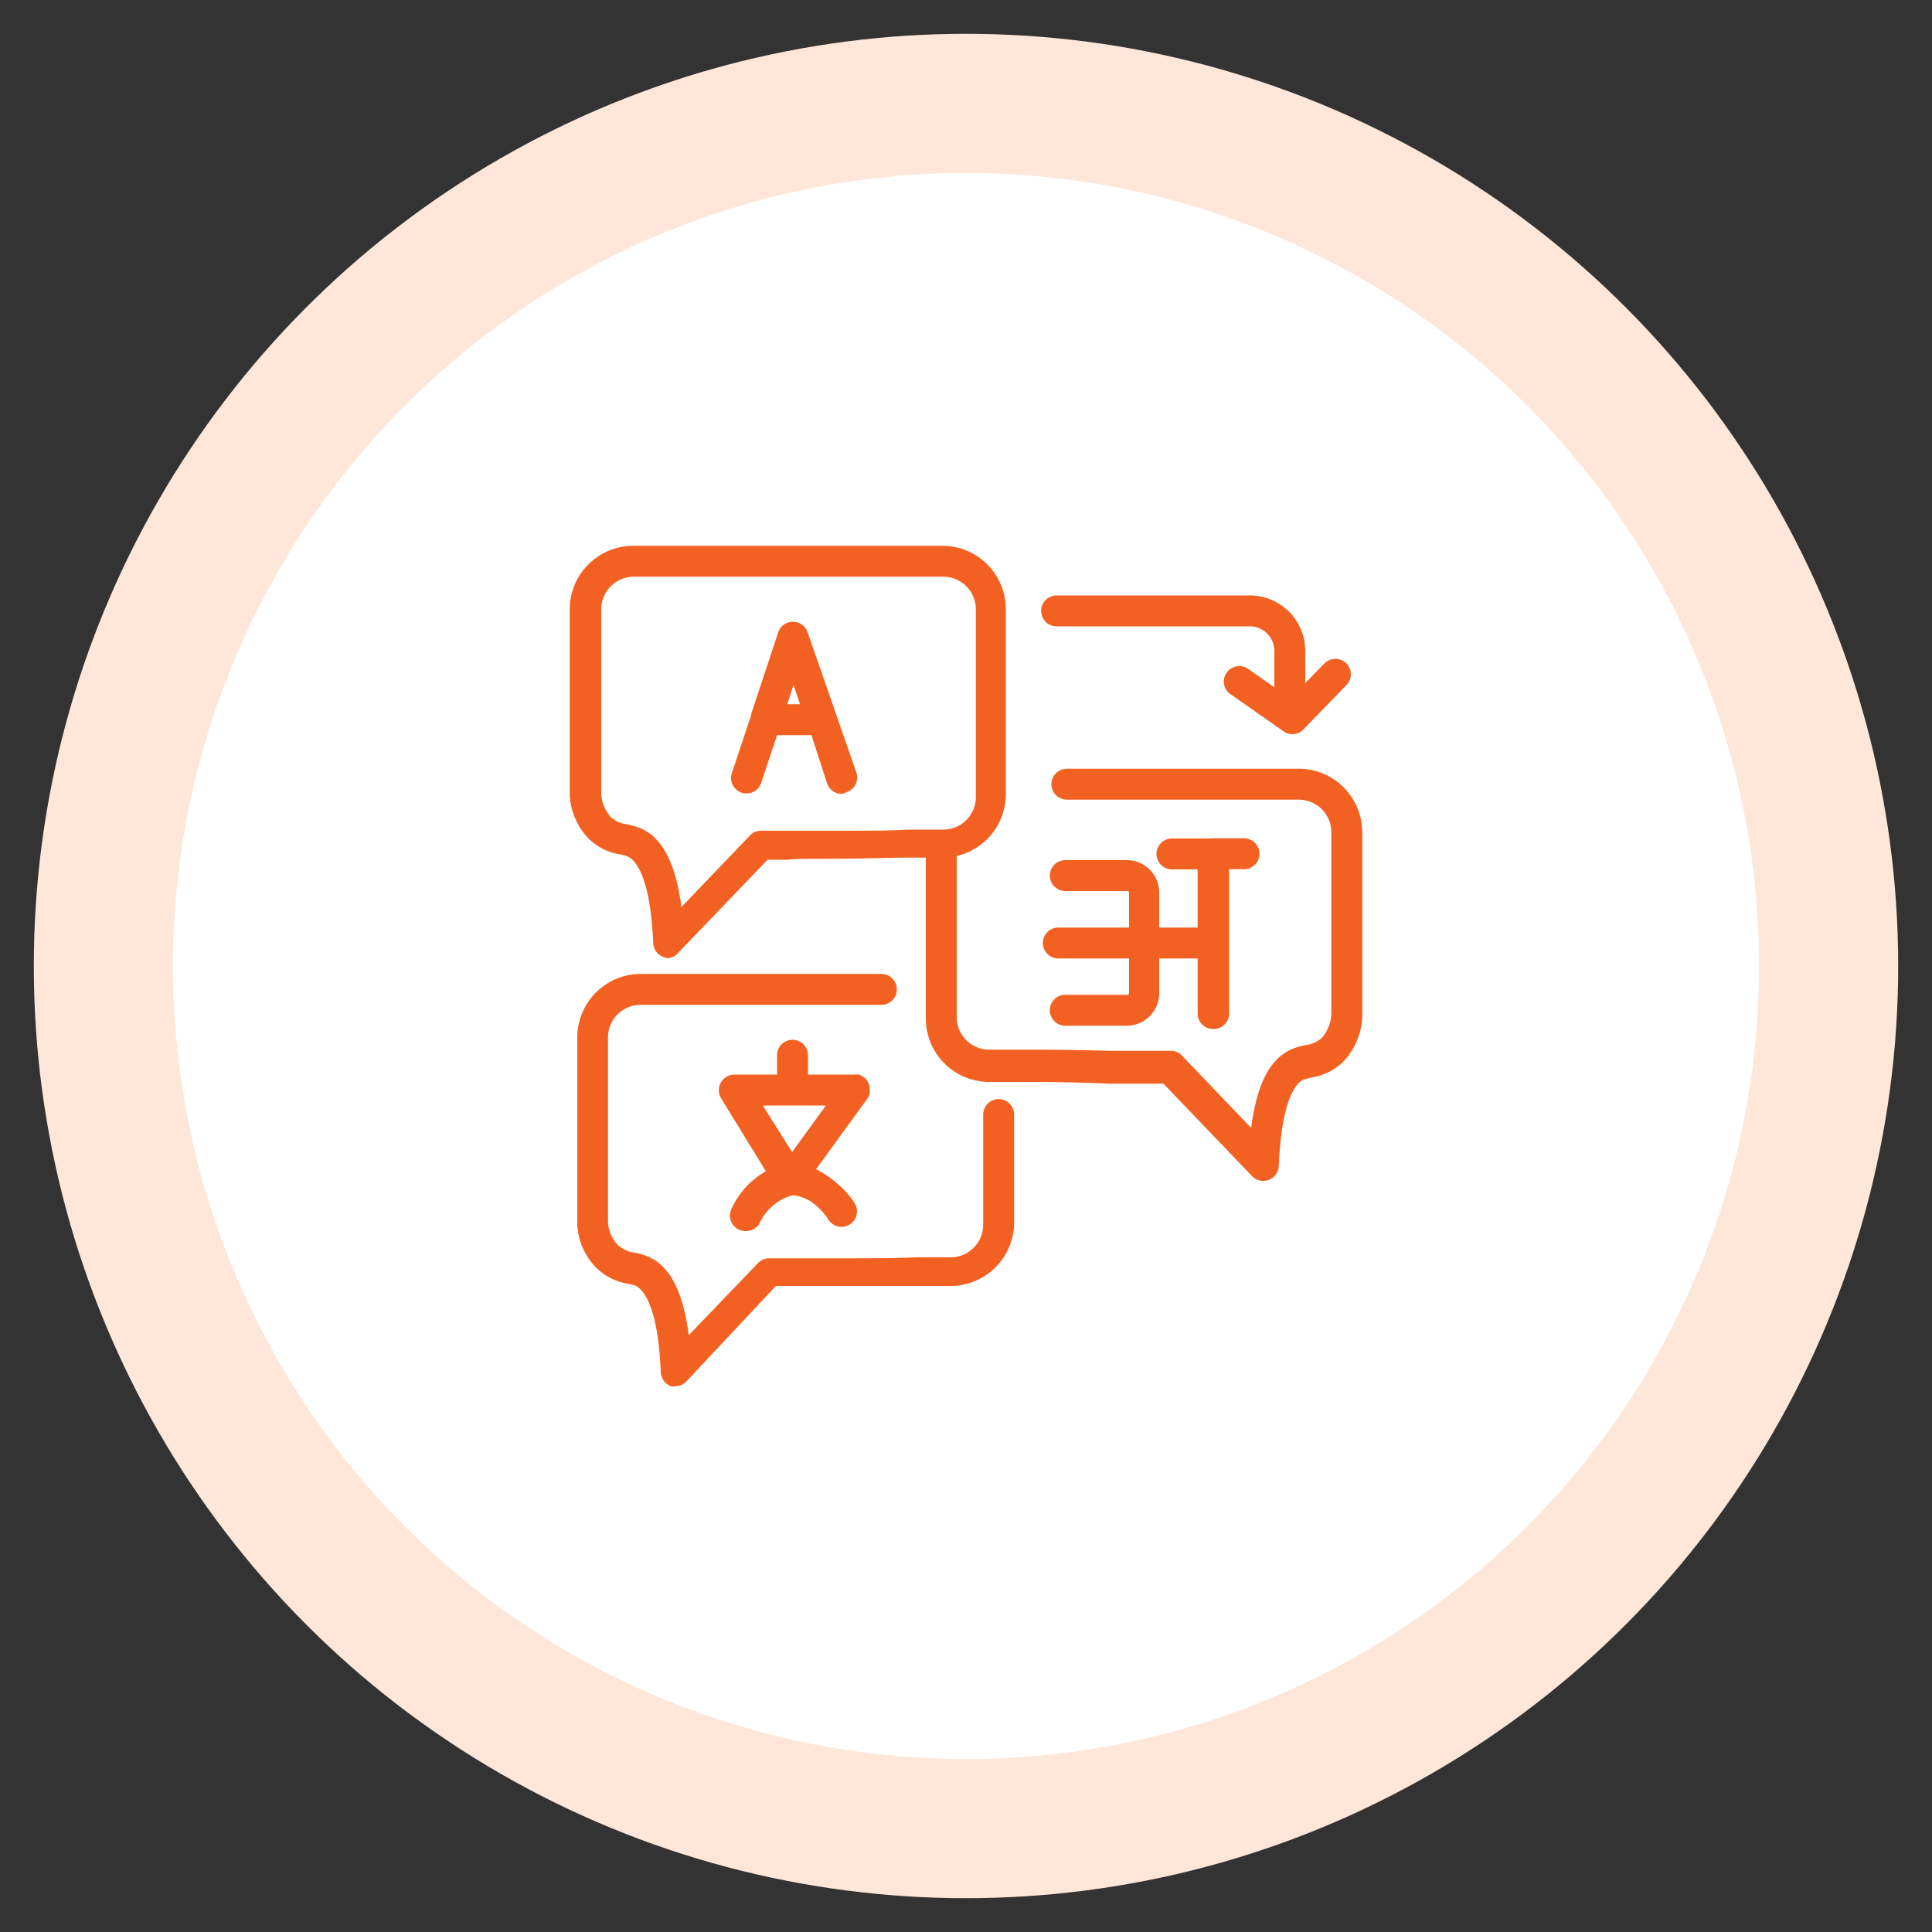
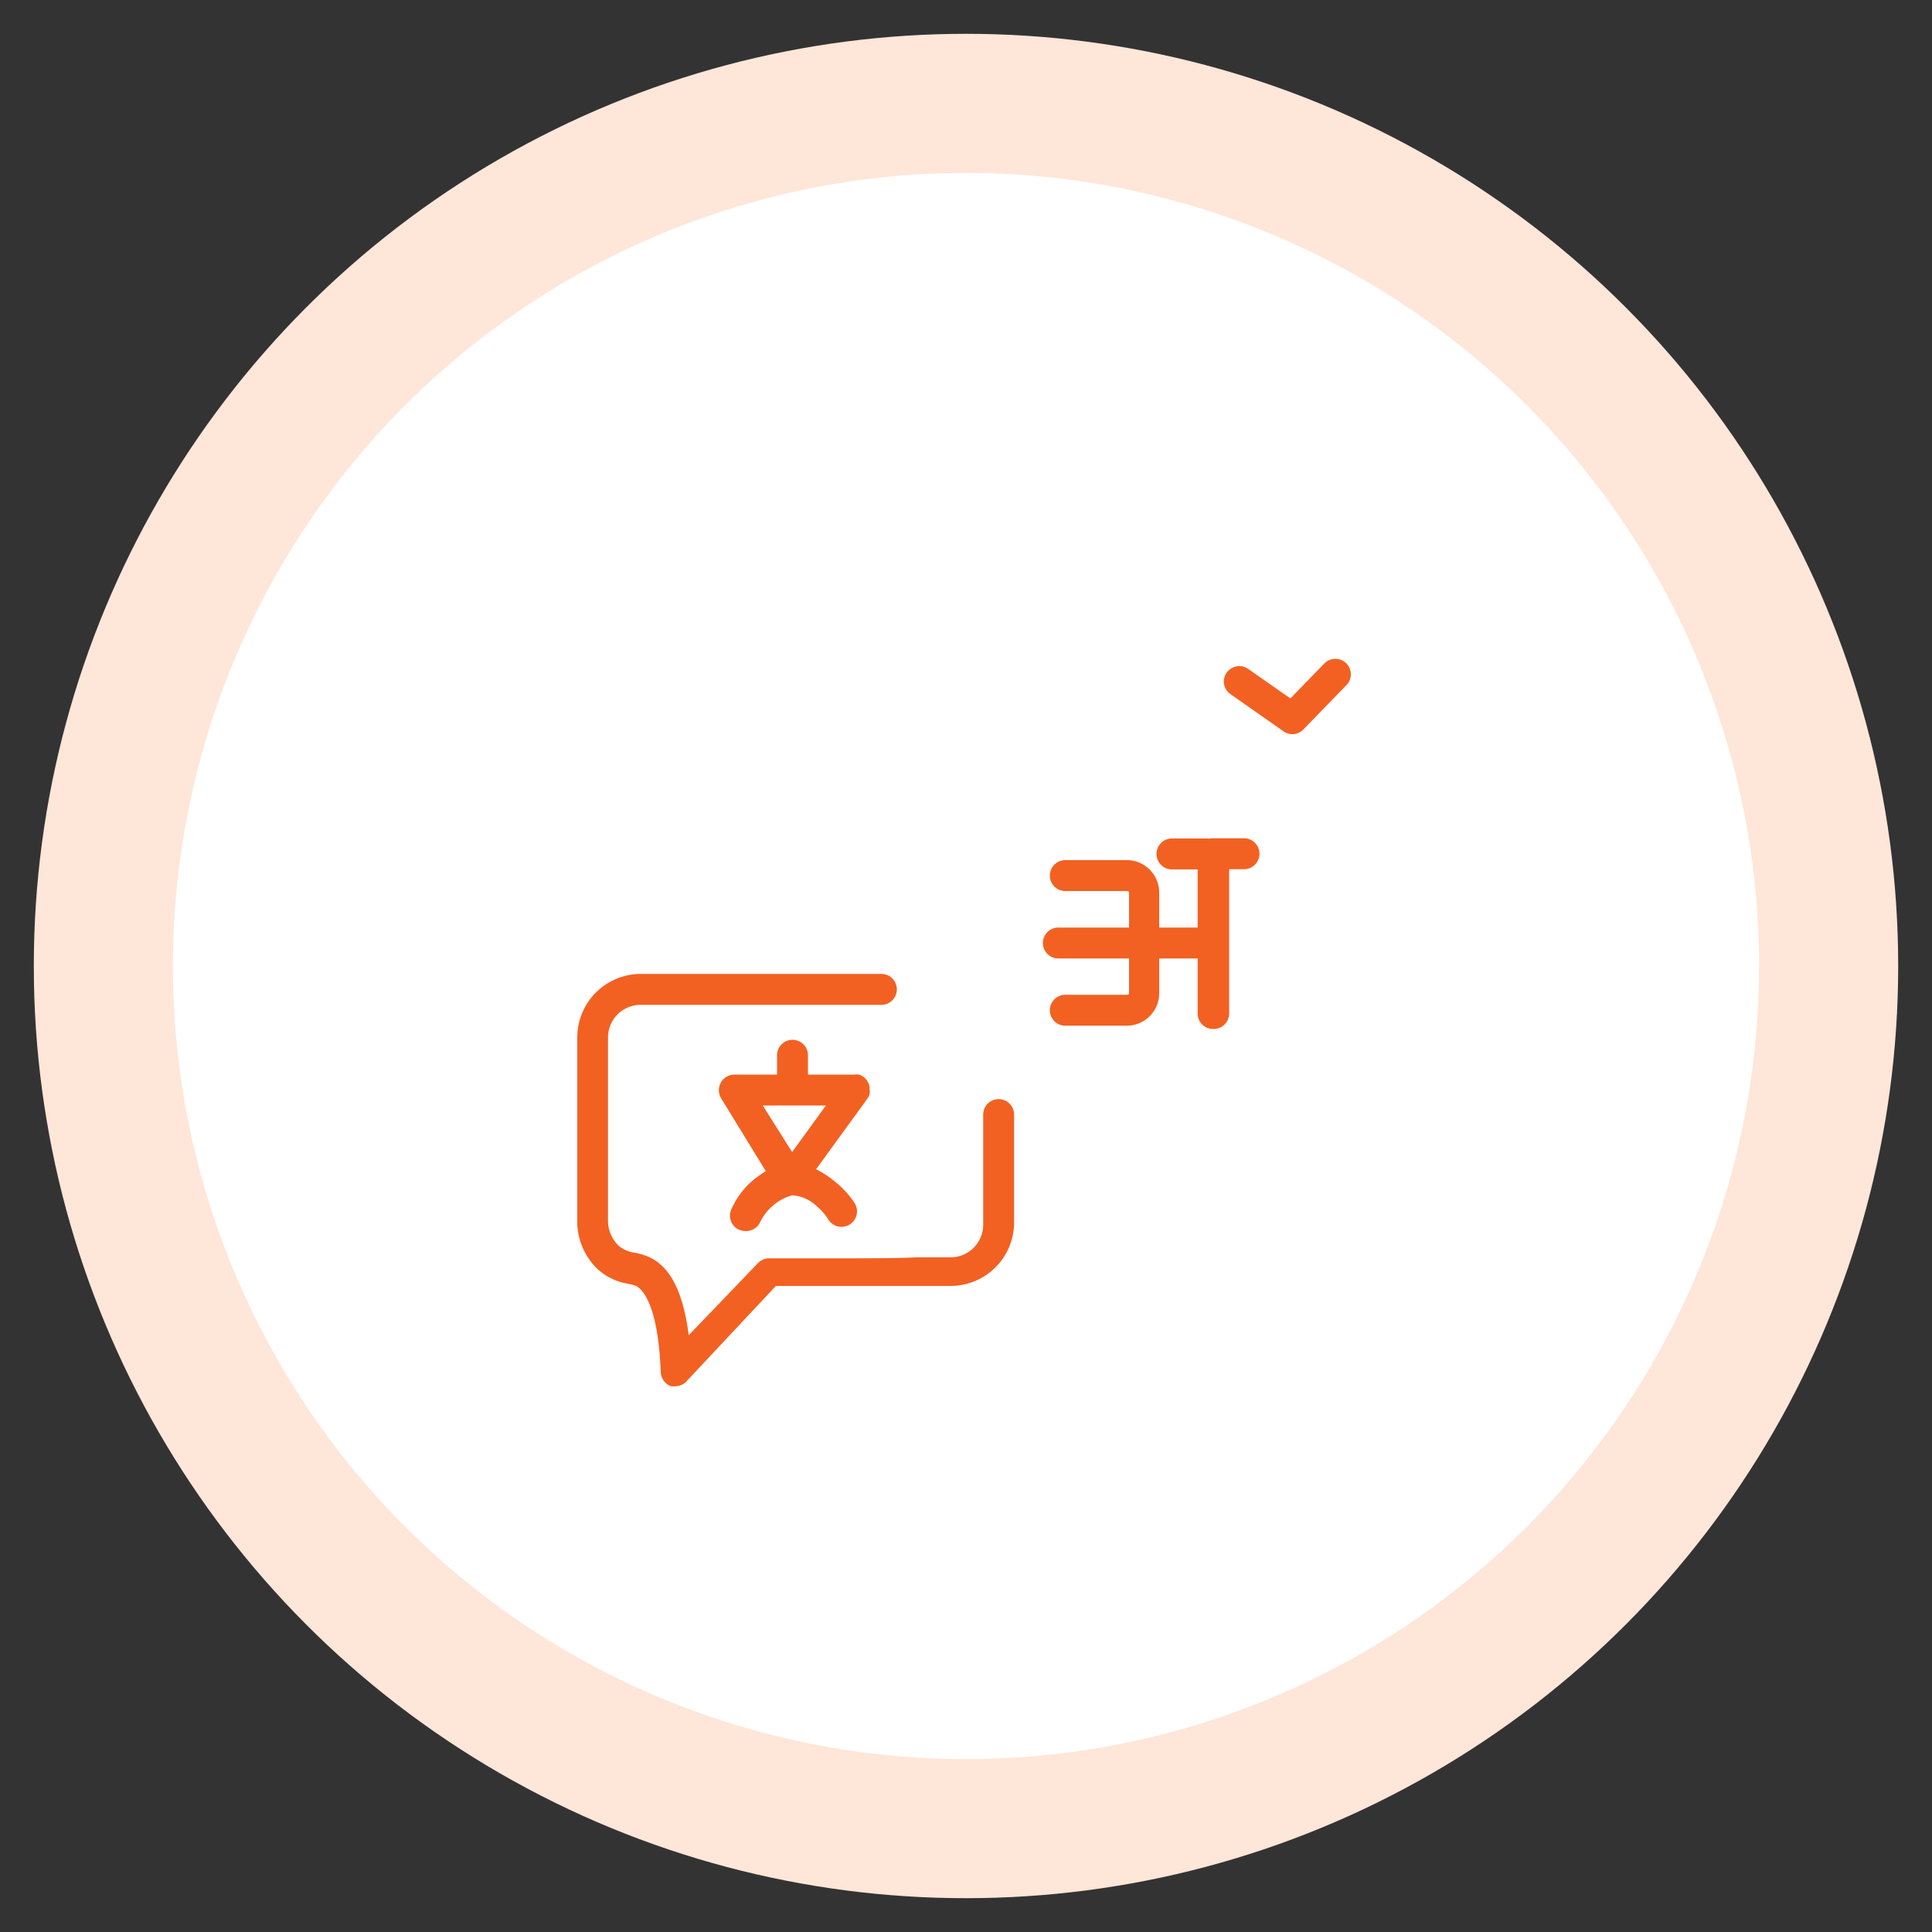
<svg xmlns="http://www.w3.org/2000/svg" id="Layer_1" data-name="Layer 1" viewBox="0 0 100 100">
  <rect x="0" y="0" width="100" height="100" fill="#333333" stroke="none" />
  <defs>
    <style>.cls-1{fill:#fee6d9;}.cls-2{fill:#fff;}.cls-3{fill:#f26122;}</style>
  </defs>
  <circle class="cls-1" cx="50" cy="50" r="48.25" />
  <circle class="cls-2" cx="50" cy="50" r="41.05" />
  <path class="cls-3" d="M58.36,53.09H55.14a.8.8,0,0,1,0-1.6h3.22a.08.08,0,0,0,.08-.07V46.2a.09.09,0,0,0-.08-.08H55.14a.8.8,0,0,1,0-1.6h3.22A1.68,1.68,0,0,1,60,46.2v5.22A1.68,1.68,0,0,1,58.36,53.09Z" />
  <path class="cls-3" d="M62.47,49.61H54.78a.8.8,0,1,1,0-1.6H62V45H60.66a.8.8,0,0,1,0-1.6h1.81a1.12,1.12,0,0,1,1.12,1.12v4A1.12,1.12,0,0,1,62.47,49.61Zm0-4.62h0Z" />
  <path class="cls-3" d="M62.79,53.26a.8.8,0,0,1-.8-.8V44.19a.8.8,0,0,1,.81-.8l1.59,0a.8.8,0,0,1,0,1.6h0l-.77,0v7.46A.8.8,0,0,1,62.79,53.26Z" />
  <path class="cls-3" d="M38.58,63.72a.89.89,0,0,1-.35-.08.8.8,0,0,1-.37-1.06,4.22,4.22,0,0,1,1-1.39,5.29,5.29,0,0,1,.78-.57l-2.32-3.78a.81.81,0,0,1,.69-1.22h2.21v-1a.8.8,0,0,1,1.6,0v1h2.39a1.09,1.09,0,0,1,.25,0,.94.94,0,0,1,.26.14.75.75,0,0,1,.21.26.65.65,0,0,1,.08.31v.05a.73.73,0,0,1,0,.25h0a.7.7,0,0,1-.11.23l-2.66,3.66a5.05,5.05,0,0,1,1,.66,4.65,4.65,0,0,1,1,1.1.8.8,0,0,1-.26,1.1.8.8,0,0,1-1.1-.25,3,3,0,0,0-.62-.71A2,2,0,0,0,41,61.87h0a2.53,2.53,0,0,0-1,.54,2.57,2.57,0,0,0-.66.86A.81.81,0,0,1,38.58,63.72Zm.9-6.5L41,59.63l1.75-2.41Z" />
-   <path class="cls-3" d="M43.57,41.09a.8.8,0,0,1-.76-.54L42,38.05H40.22l-.82,2.47a.8.8,0,0,1-1.52-.5l1-3a.14.14,0,0,1,0-.06l1.4-4.23a.8.8,0,0,1,.76-.55h0a.81.81,0,0,1,.76.54L44.33,40a.8.8,0,0,1-.5,1A.78.78,0,0,1,43.57,41.09Zm-2.82-4.64h.66l-.34-1Z" />
-   <path class="cls-3" d="M34.61,49.59a.71.71,0,0,1-.28-.06.8.8,0,0,1-.52-.71c-.15-3.63-1-4.34-1.3-4.48a2.38,2.38,0,0,0-.38-.11,3,3,0,0,1-1.64-.8,3.51,3.51,0,0,1-1-2.25V31.54a3.29,3.29,0,0,1,3.29-3.29h16a3.28,3.28,0,0,1,3.28,3.29v9.57a3.28,3.28,0,0,1-3.28,3.28c-.62,0-1.15,0-1.81,0-1,0-2.22.06-4.42.06-.76,0-1.38,0-1.76.05l-1.06,0-4.59,4.78A.79.79,0,0,1,34.61,49.59Zm-1.8-19.74a1.69,1.69,0,0,0-1.69,1.69v9.57a2,2,0,0,0,.5,1.19,1.52,1.52,0,0,0,.86.37,5.79,5.79,0,0,1,.63.18c1.15.47,1.86,1.79,2.16,4.1l3.58-3.74A.76.76,0,0,1,39.4,43l1.38,0c.38,0,1,0,1.81,0,2.18,0,3.43,0,4.4-.06.67,0,1.21,0,1.84,0a1.68,1.68,0,0,0,1.68-1.68V31.54a1.69,1.69,0,0,0-1.68-1.69Z" />
  <path class="cls-3" d="M35,71.75a.92.92,0,0,1-.28,0,.83.83,0,0,1-.52-.72c-.14-3.63-1-4.34-1.3-4.48a2.36,2.36,0,0,0-.38-.1,3.09,3.09,0,0,1-1.64-.81,3.45,3.45,0,0,1-1-2.25V53.7a3.29,3.29,0,0,1,3.28-3.29H45.62a.8.8,0,0,1,0,1.6H33.15a1.69,1.69,0,0,0-1.68,1.69v9.57A1.85,1.85,0,0,0,32,64.46a1.6,1.6,0,0,0,.86.38,3.86,3.86,0,0,1,.63.18c1.16.46,1.86,1.78,2.16,4.09l3.58-3.73a.81.81,0,0,1,.56-.25l1.37,0c.38,0,1,0,1.82,0,2.18,0,3.43,0,4.4-.05.66,0,1.21,0,1.83,0a1.69,1.69,0,0,0,1.68-1.69V57.69a.8.8,0,1,1,1.6,0v5.58a3.29,3.29,0,0,1-3.28,3.29c-.61,0-1.14,0-1.79,0-1,0-2.23,0-4.44,0-.76,0-1.37,0-1.76,0l-1.06,0L35.53,71.5A.79.79,0,0,1,35,71.75Z" />
-   <path class="cls-3" d="M65.39,61.12a.78.78,0,0,1-.58-.24l-4.59-4.79-1,0c-.4,0-1,0-1.78,0C55.2,56,53.94,56,53,56c-.66,0-1.19,0-1.8,0a3.28,3.28,0,0,1-3.28-3.28V44.19a.8.8,0,1,1,1.6,0v8.46a1.68,1.68,0,0,0,1.68,1.68c.63,0,1.17,0,1.84,0,1,0,2.21,0,4.4.06.78,0,1.43,0,1.83,0l1.36,0a.81.81,0,0,1,.55.25l3.58,3.74c.3-2.32,1-3.63,2.16-4.1a4.17,4.17,0,0,1,.63-.18,1.59,1.59,0,0,0,.86-.37,2,2,0,0,0,.5-1.26V43.07a1.69,1.69,0,0,0-1.69-1.68h-12a.8.8,0,0,1,0-1.6h12a3.29,3.29,0,0,1,3.29,3.28v9.58a3.59,3.59,0,0,1-1,2.32,3,3,0,0,1-1.64.8l-.38.1c-.34.14-1.15.86-1.3,4.48a.81.81,0,0,1-.52.72A.69.69,0,0,1,65.39,61.12Z" />
-   <path class="cls-3" d="M66.76,37.42a.8.8,0,0,1-.8-.8V33.69a1.27,1.27,0,0,0-1.27-1.27h-10a.8.8,0,0,1,0-1.6h10a2.87,2.87,0,0,1,2.87,2.87v2.93A.8.8,0,0,1,66.76,37.42Z" />
  <path class="cls-3" d="M66.89,38a.79.79,0,0,1-.46-.15l-2.74-1.92a.79.79,0,0,1-.2-1.11.8.8,0,0,1,1.11-.2l2.19,1.53,1.78-1.83a.8.8,0,0,1,1.15,1.11l-2.26,2.33A.78.78,0,0,1,66.89,38Z" />
</svg>